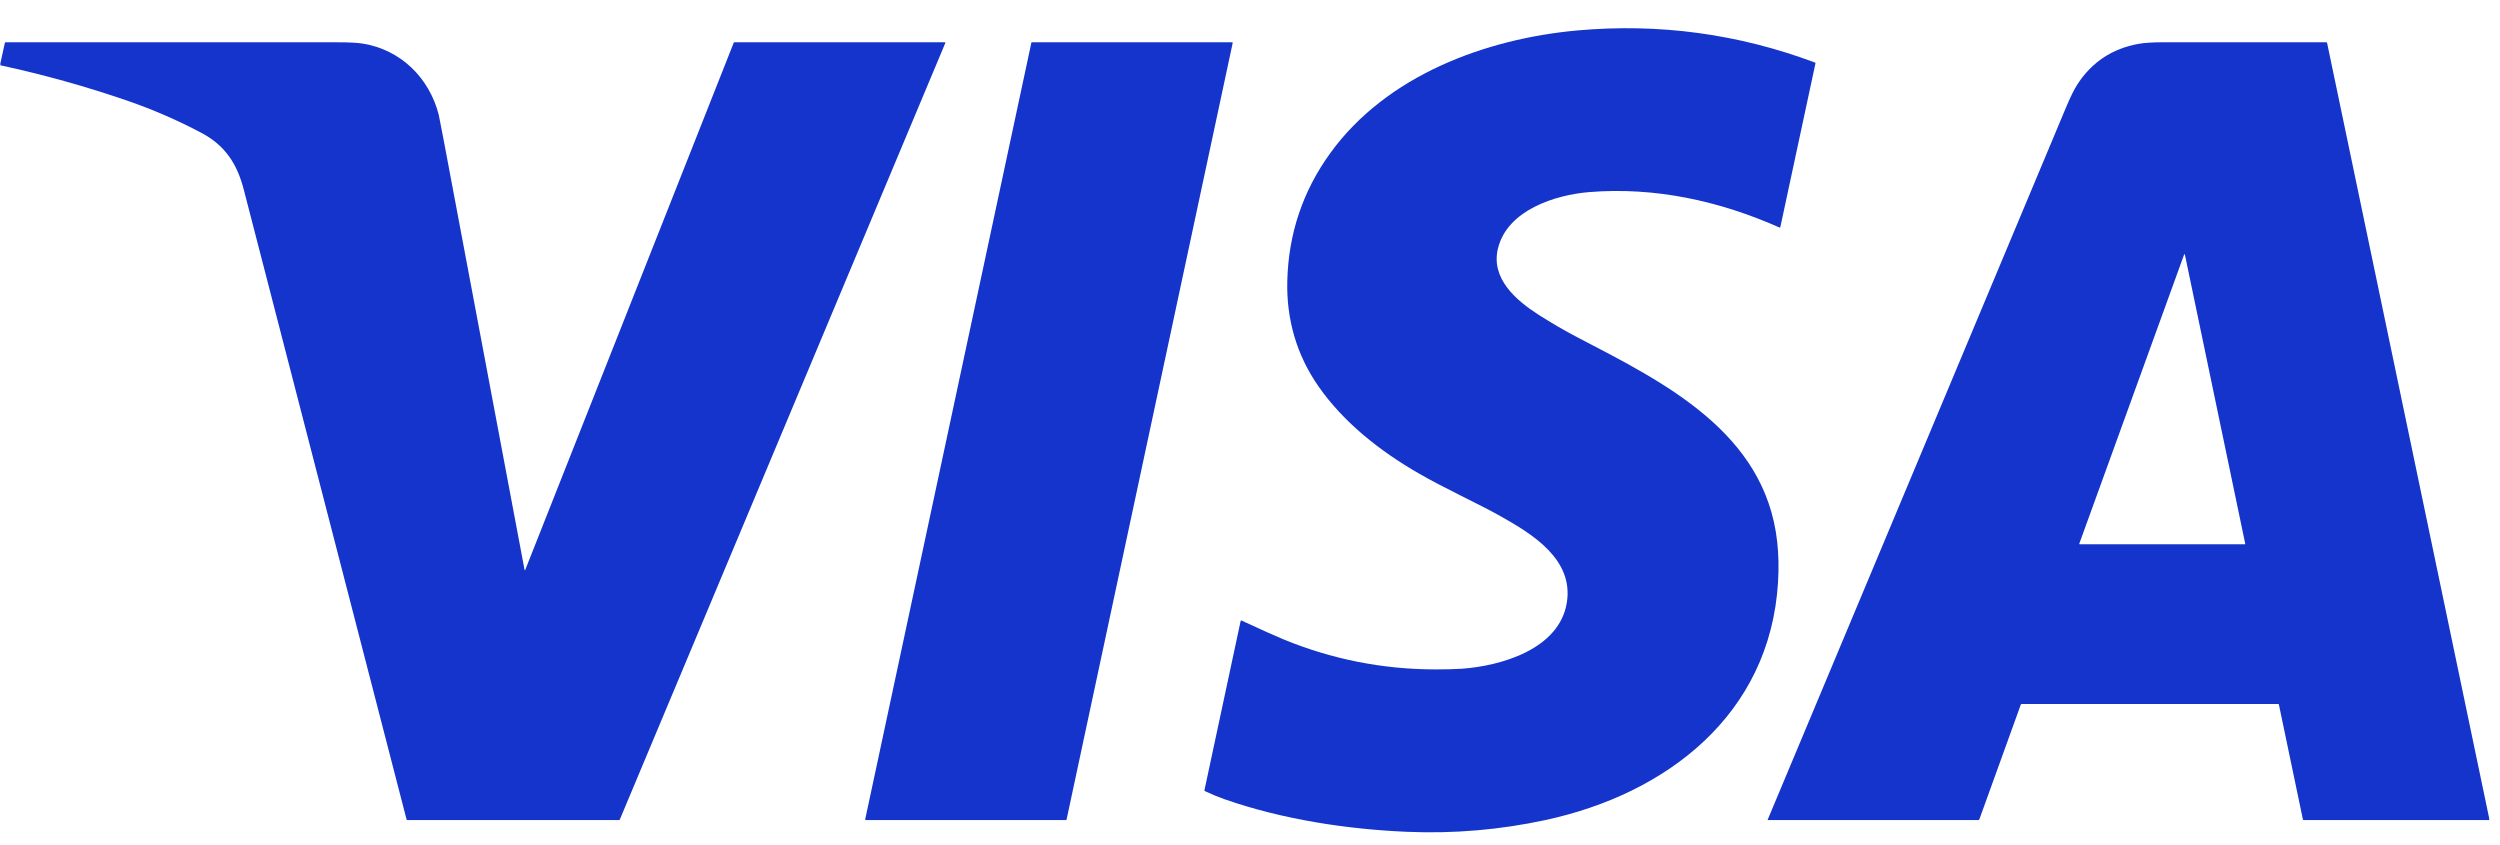
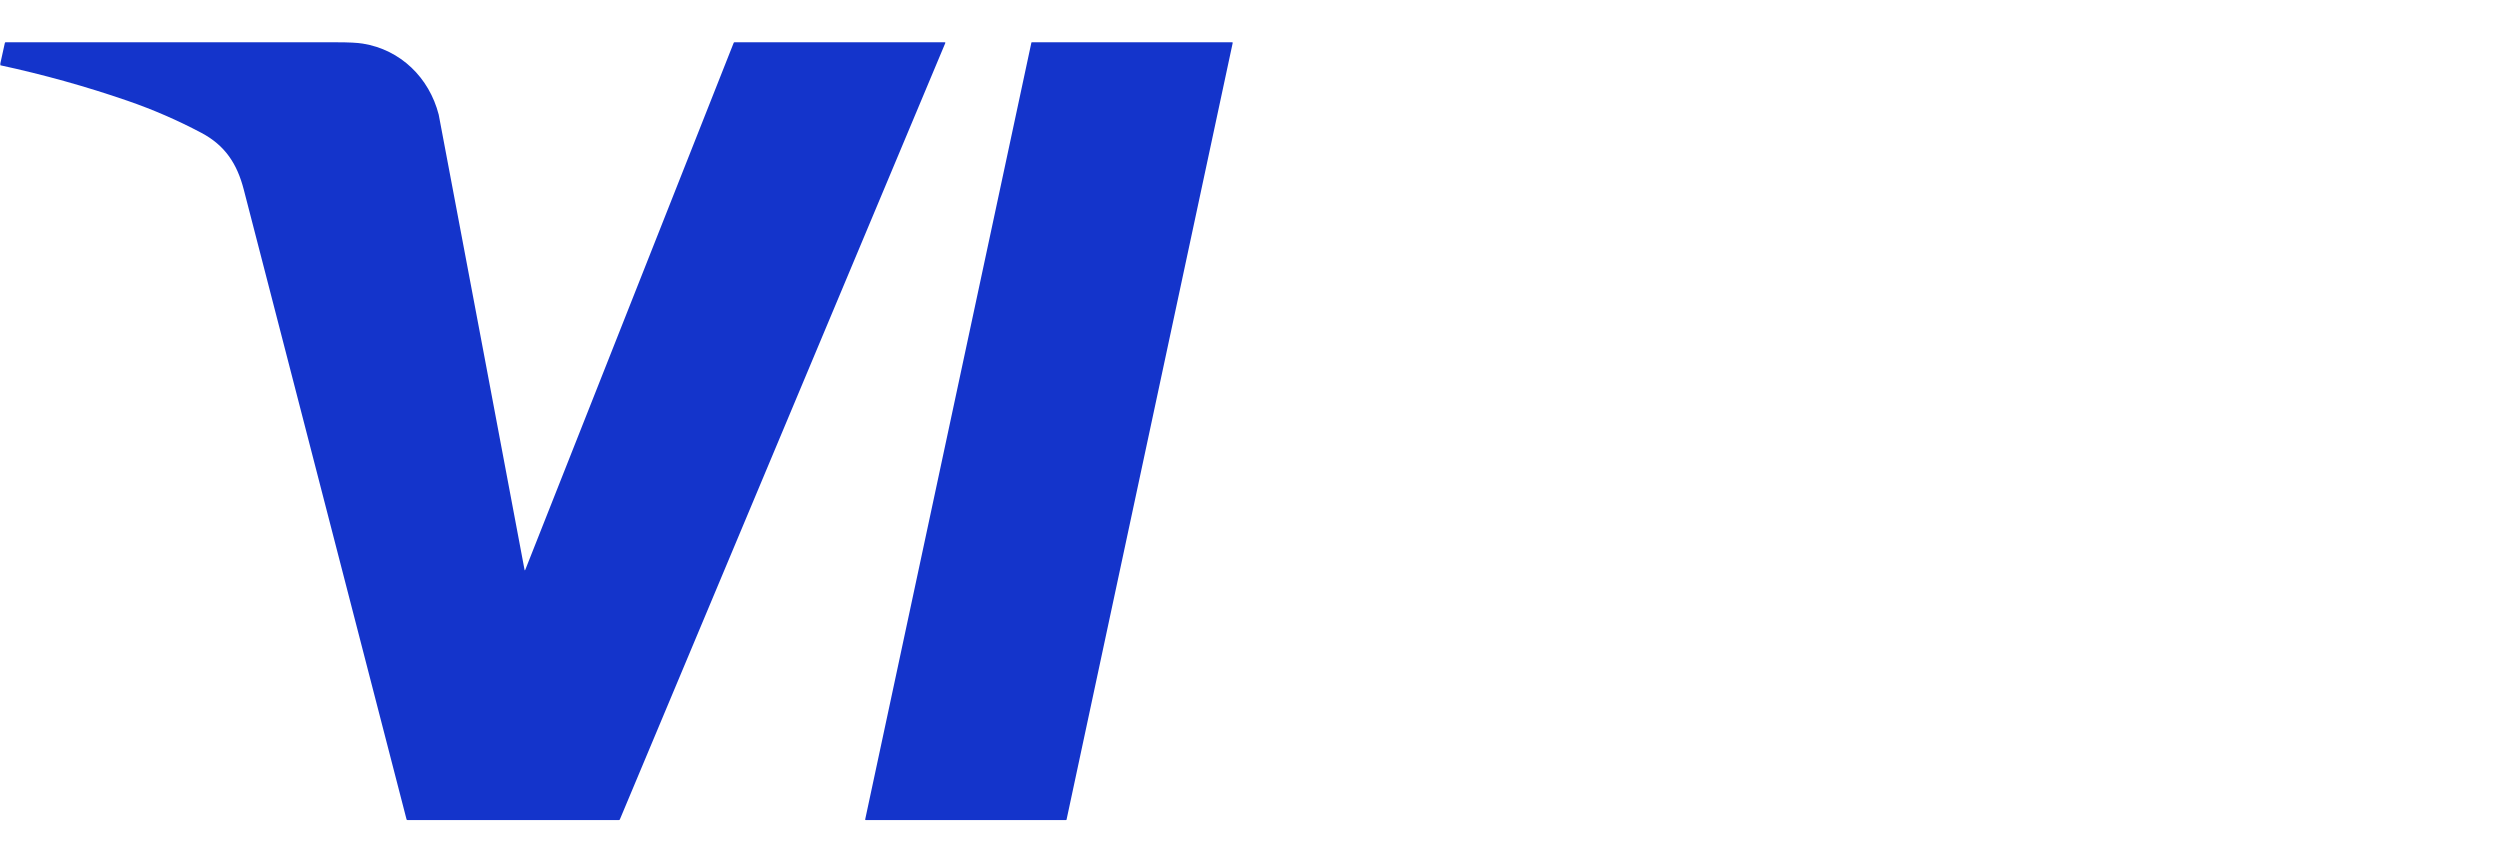
<svg xmlns="http://www.w3.org/2000/svg" width="71" height="24" viewBox="0 0 71 24" fill="none">
-   <path d="M50.536 6.461C48.834 5.706 47.005 5.304 45.137 5.455C44.171 5.534 42.805 5.965 42.541 7.06C42.334 7.921 43.071 8.54 43.703 8.944C44.069 9.178 44.444 9.395 44.829 9.596C47.26 10.862 50.132 12.278 50.473 15.393C50.513 15.754 50.52 16.135 50.496 16.537C50.267 20.302 47.329 22.549 43.887 23.29C42.596 23.568 41.291 23.679 39.971 23.624C38.26 23.552 36.423 23.274 34.771 22.696C34.603 22.637 34.419 22.561 34.218 22.467C34.209 22.463 34.203 22.453 34.206 22.442L35.234 17.638C35.237 17.622 35.246 17.618 35.261 17.624C35.823 17.885 36.222 18.064 36.458 18.161C37.84 18.727 39.275 19.01 40.763 19.011C41.075 19.011 41.32 19.005 41.499 18.993C42.618 18.917 44.289 18.441 44.499 17.109C44.692 15.886 43.527 15.173 42.623 14.664C41.983 14.303 41.055 13.885 40.285 13.441C39.199 12.814 38.165 12.006 37.444 10.972C36.822 10.078 36.533 9.068 36.559 7.984C36.592 6.639 36.999 5.427 37.78 4.348C39.375 2.144 42.184 1.1 44.804 0.864C47.119 0.657 49.367 0.961 51.547 1.777C51.557 1.781 51.561 1.788 51.559 1.799L50.562 6.448C50.559 6.463 50.551 6.467 50.536 6.461Z" fill="#1434CB" />
-   <path d="M0.01 1.854V1.8L0.138 1.219C0.141 1.207 0.148 1.201 0.16 1.201C3.298 1.201 6.435 1.201 9.572 1.201C9.905 1.201 10.149 1.213 10.306 1.239C11.378 1.412 12.189 2.207 12.459 3.254C12.47 3.298 12.517 3.539 12.6 3.977C13.364 8.037 14.13 12.106 14.897 16.182C14.902 16.205 14.908 16.205 14.917 16.184L20.837 1.216C20.841 1.206 20.849 1.201 20.859 1.201H26.828C26.846 1.201 26.852 1.209 26.845 1.226L17.604 23.272C17.599 23.283 17.591 23.289 17.578 23.289H11.57C11.558 23.289 11.55 23.283 11.546 23.271C10.005 17.31 8.465 11.348 6.924 5.388C6.735 4.655 6.396 4.13 5.714 3.77C5.04 3.413 4.341 3.11 3.619 2.861C2.436 2.453 1.233 2.118 0.01 1.854Z" fill="#1434CB" />
+   <path d="M0.01 1.854V1.8L0.138 1.219C0.141 1.207 0.148 1.201 0.16 1.201C3.298 1.201 6.435 1.201 9.572 1.201C9.905 1.201 10.149 1.213 10.306 1.239C11.378 1.412 12.189 2.207 12.459 3.254C13.364 8.037 14.13 12.106 14.897 16.182C14.902 16.205 14.908 16.205 14.917 16.184L20.837 1.216C20.841 1.206 20.849 1.201 20.859 1.201H26.828C26.846 1.201 26.852 1.209 26.845 1.226L17.604 23.272C17.599 23.283 17.591 23.289 17.578 23.289H11.57C11.558 23.289 11.55 23.283 11.546 23.271C10.005 17.31 8.465 11.348 6.924 5.388C6.735 4.655 6.396 4.13 5.714 3.77C5.04 3.413 4.341 3.11 3.619 2.861C2.436 2.453 1.233 2.118 0.01 1.854Z" fill="#1434CB" />
  <path d="M35.009 1.218L30.29 23.278C30.289 23.284 30.283 23.289 30.276 23.289H24.585C24.575 23.289 24.569 23.281 24.571 23.272L29.291 1.212C29.292 1.205 29.298 1.201 29.305 1.201H34.995C35.004 1.201 35.011 1.209 35.009 1.218Z" fill="#1434CB" />
-   <path d="M70.693 23.241V23.289H65.424C65.412 23.289 65.405 23.283 65.402 23.271L64.721 20.011C64.718 20 64.711 19.994 64.7 19.994H57.412C57.401 19.994 57.394 20 57.391 20.01L56.213 23.271C56.209 23.283 56.2 23.289 56.188 23.289H50.208C50.203 23.289 50.2 23.284 50.202 23.28C53.026 16.537 55.851 9.793 58.676 3.049C58.801 2.751 58.91 2.531 59.002 2.39C59.412 1.761 59.99 1.379 60.737 1.245C60.905 1.215 61.149 1.2 61.471 1.2C63.002 1.201 64.533 1.202 66.065 1.201C66.079 1.201 66.088 1.208 66.09 1.222L70.693 23.241ZM59.051 15.442C59.048 15.449 59.054 15.457 59.061 15.457H63.754C63.761 15.457 63.766 15.45 63.765 15.444L62.051 7.231C62.048 7.219 62.033 7.218 62.029 7.229L59.051 15.442Z" fill="#1434CB" />
</svg>